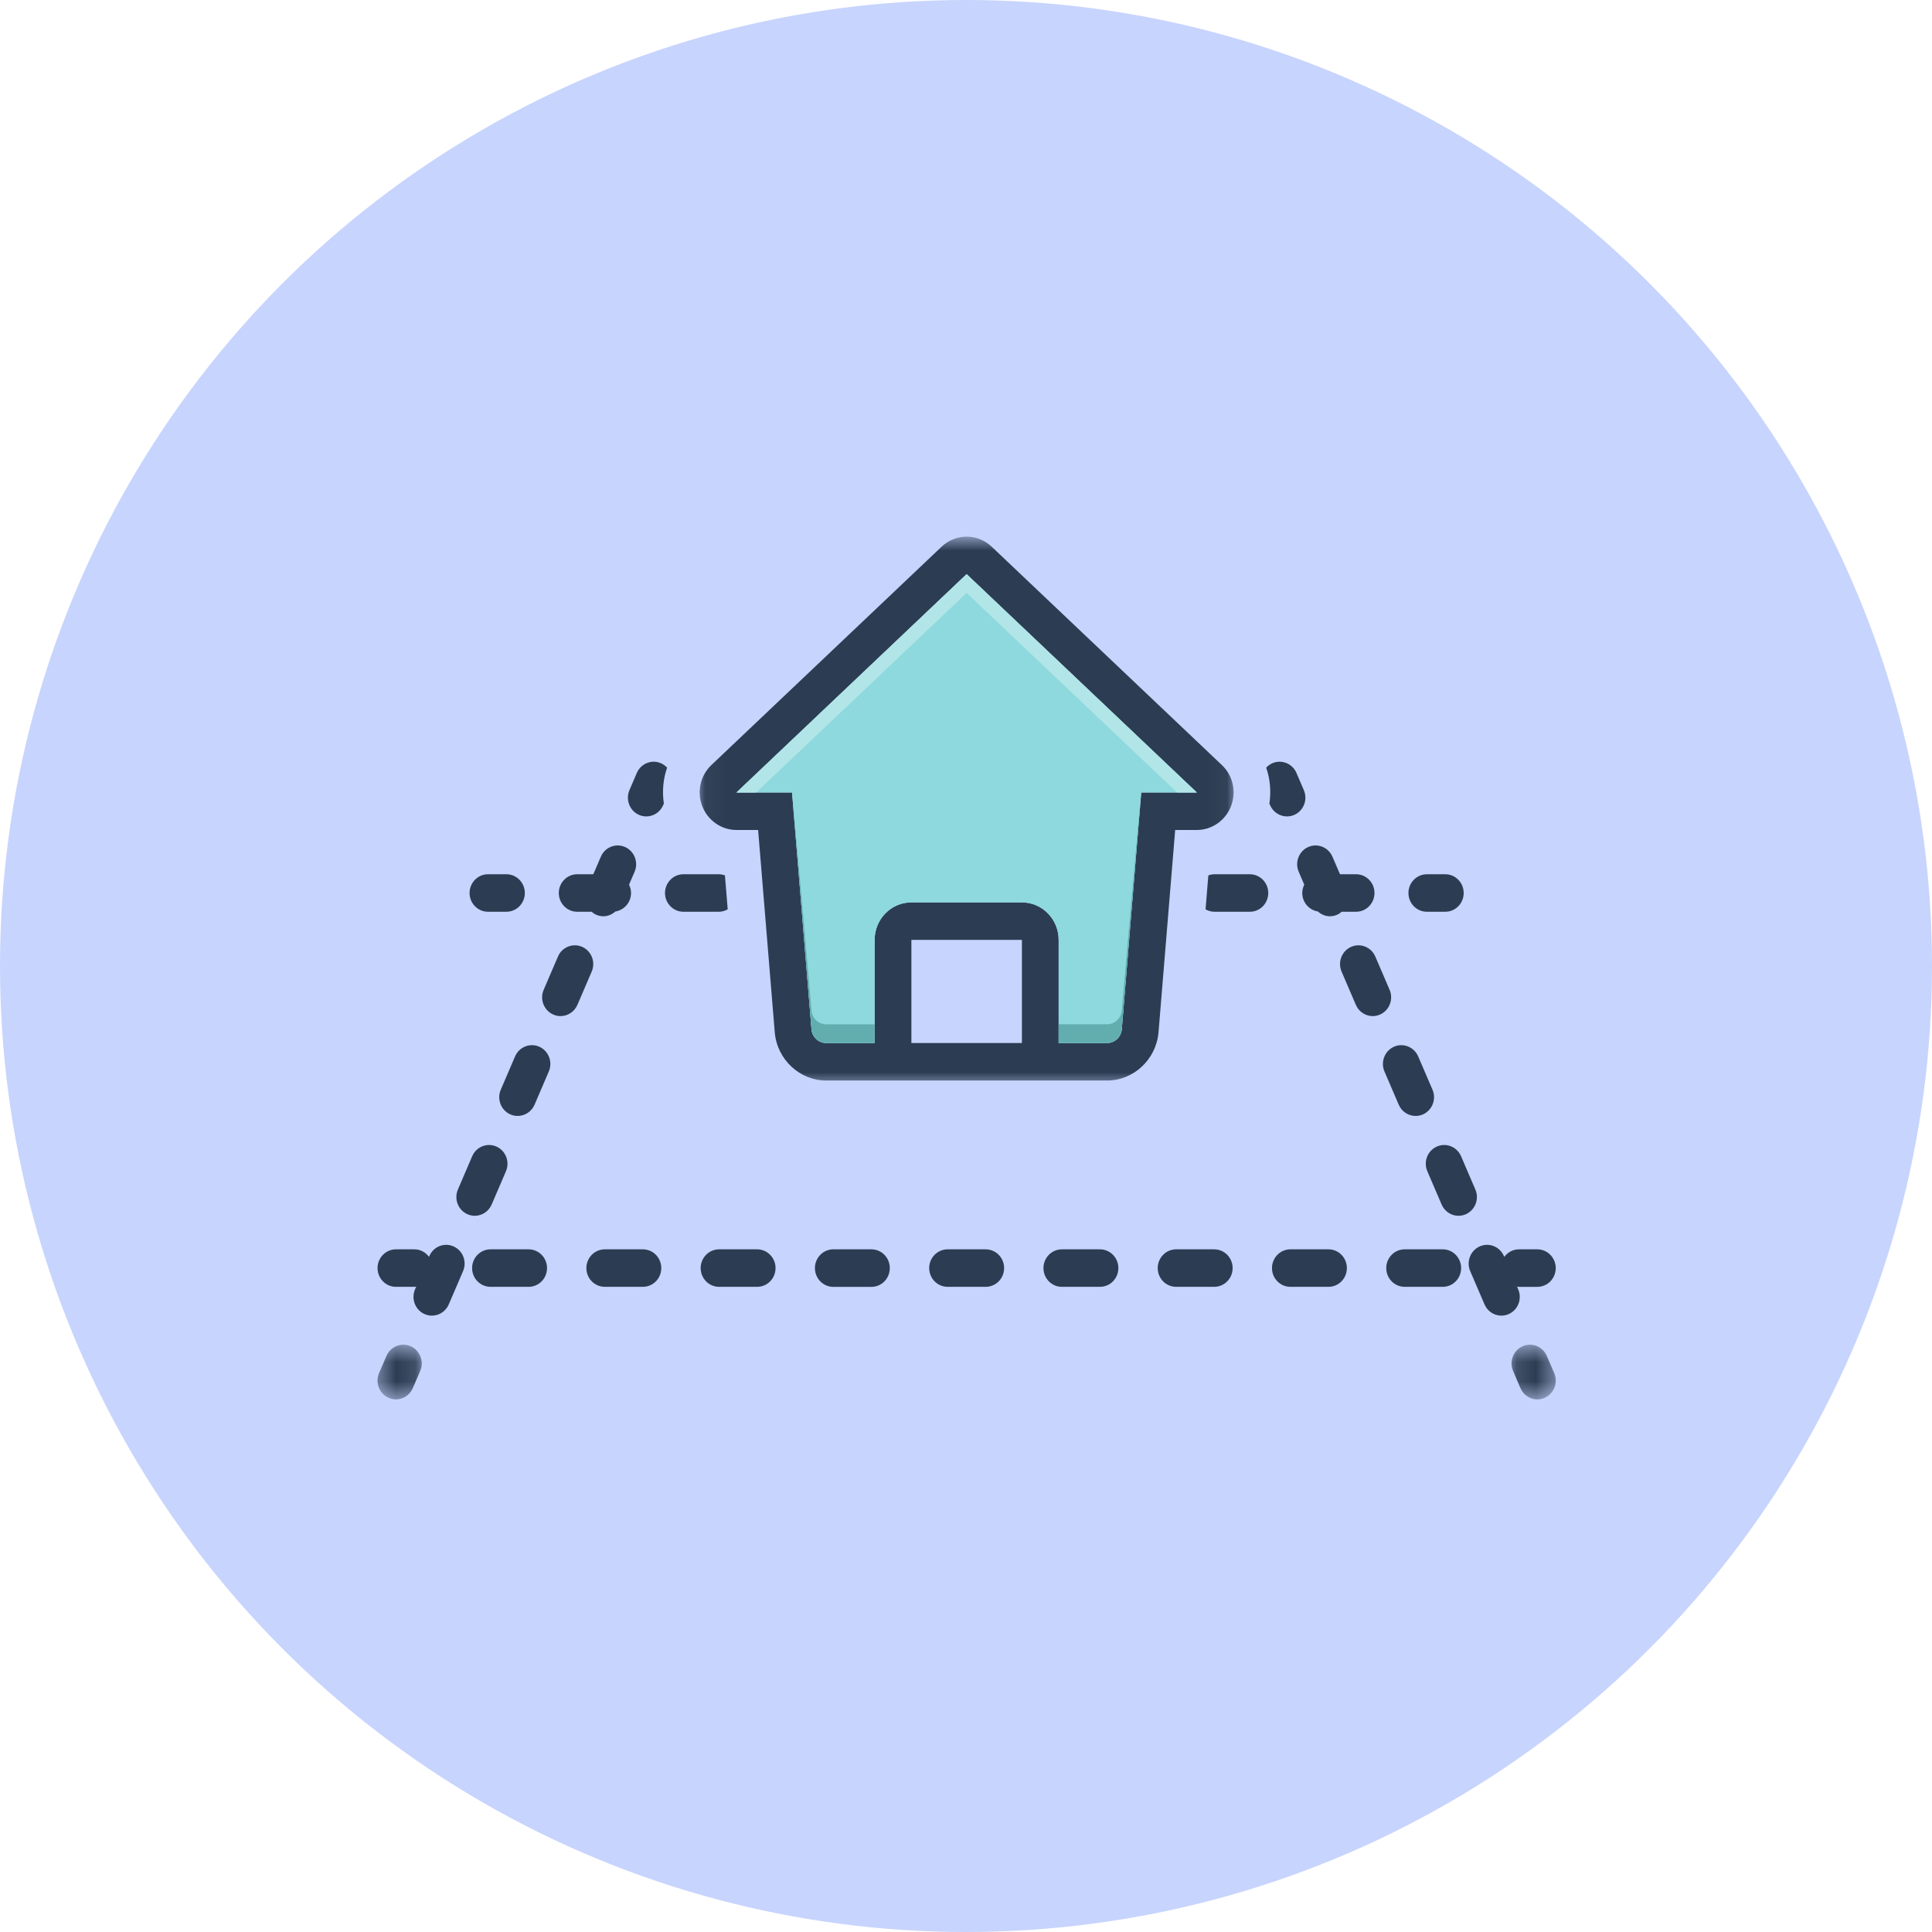
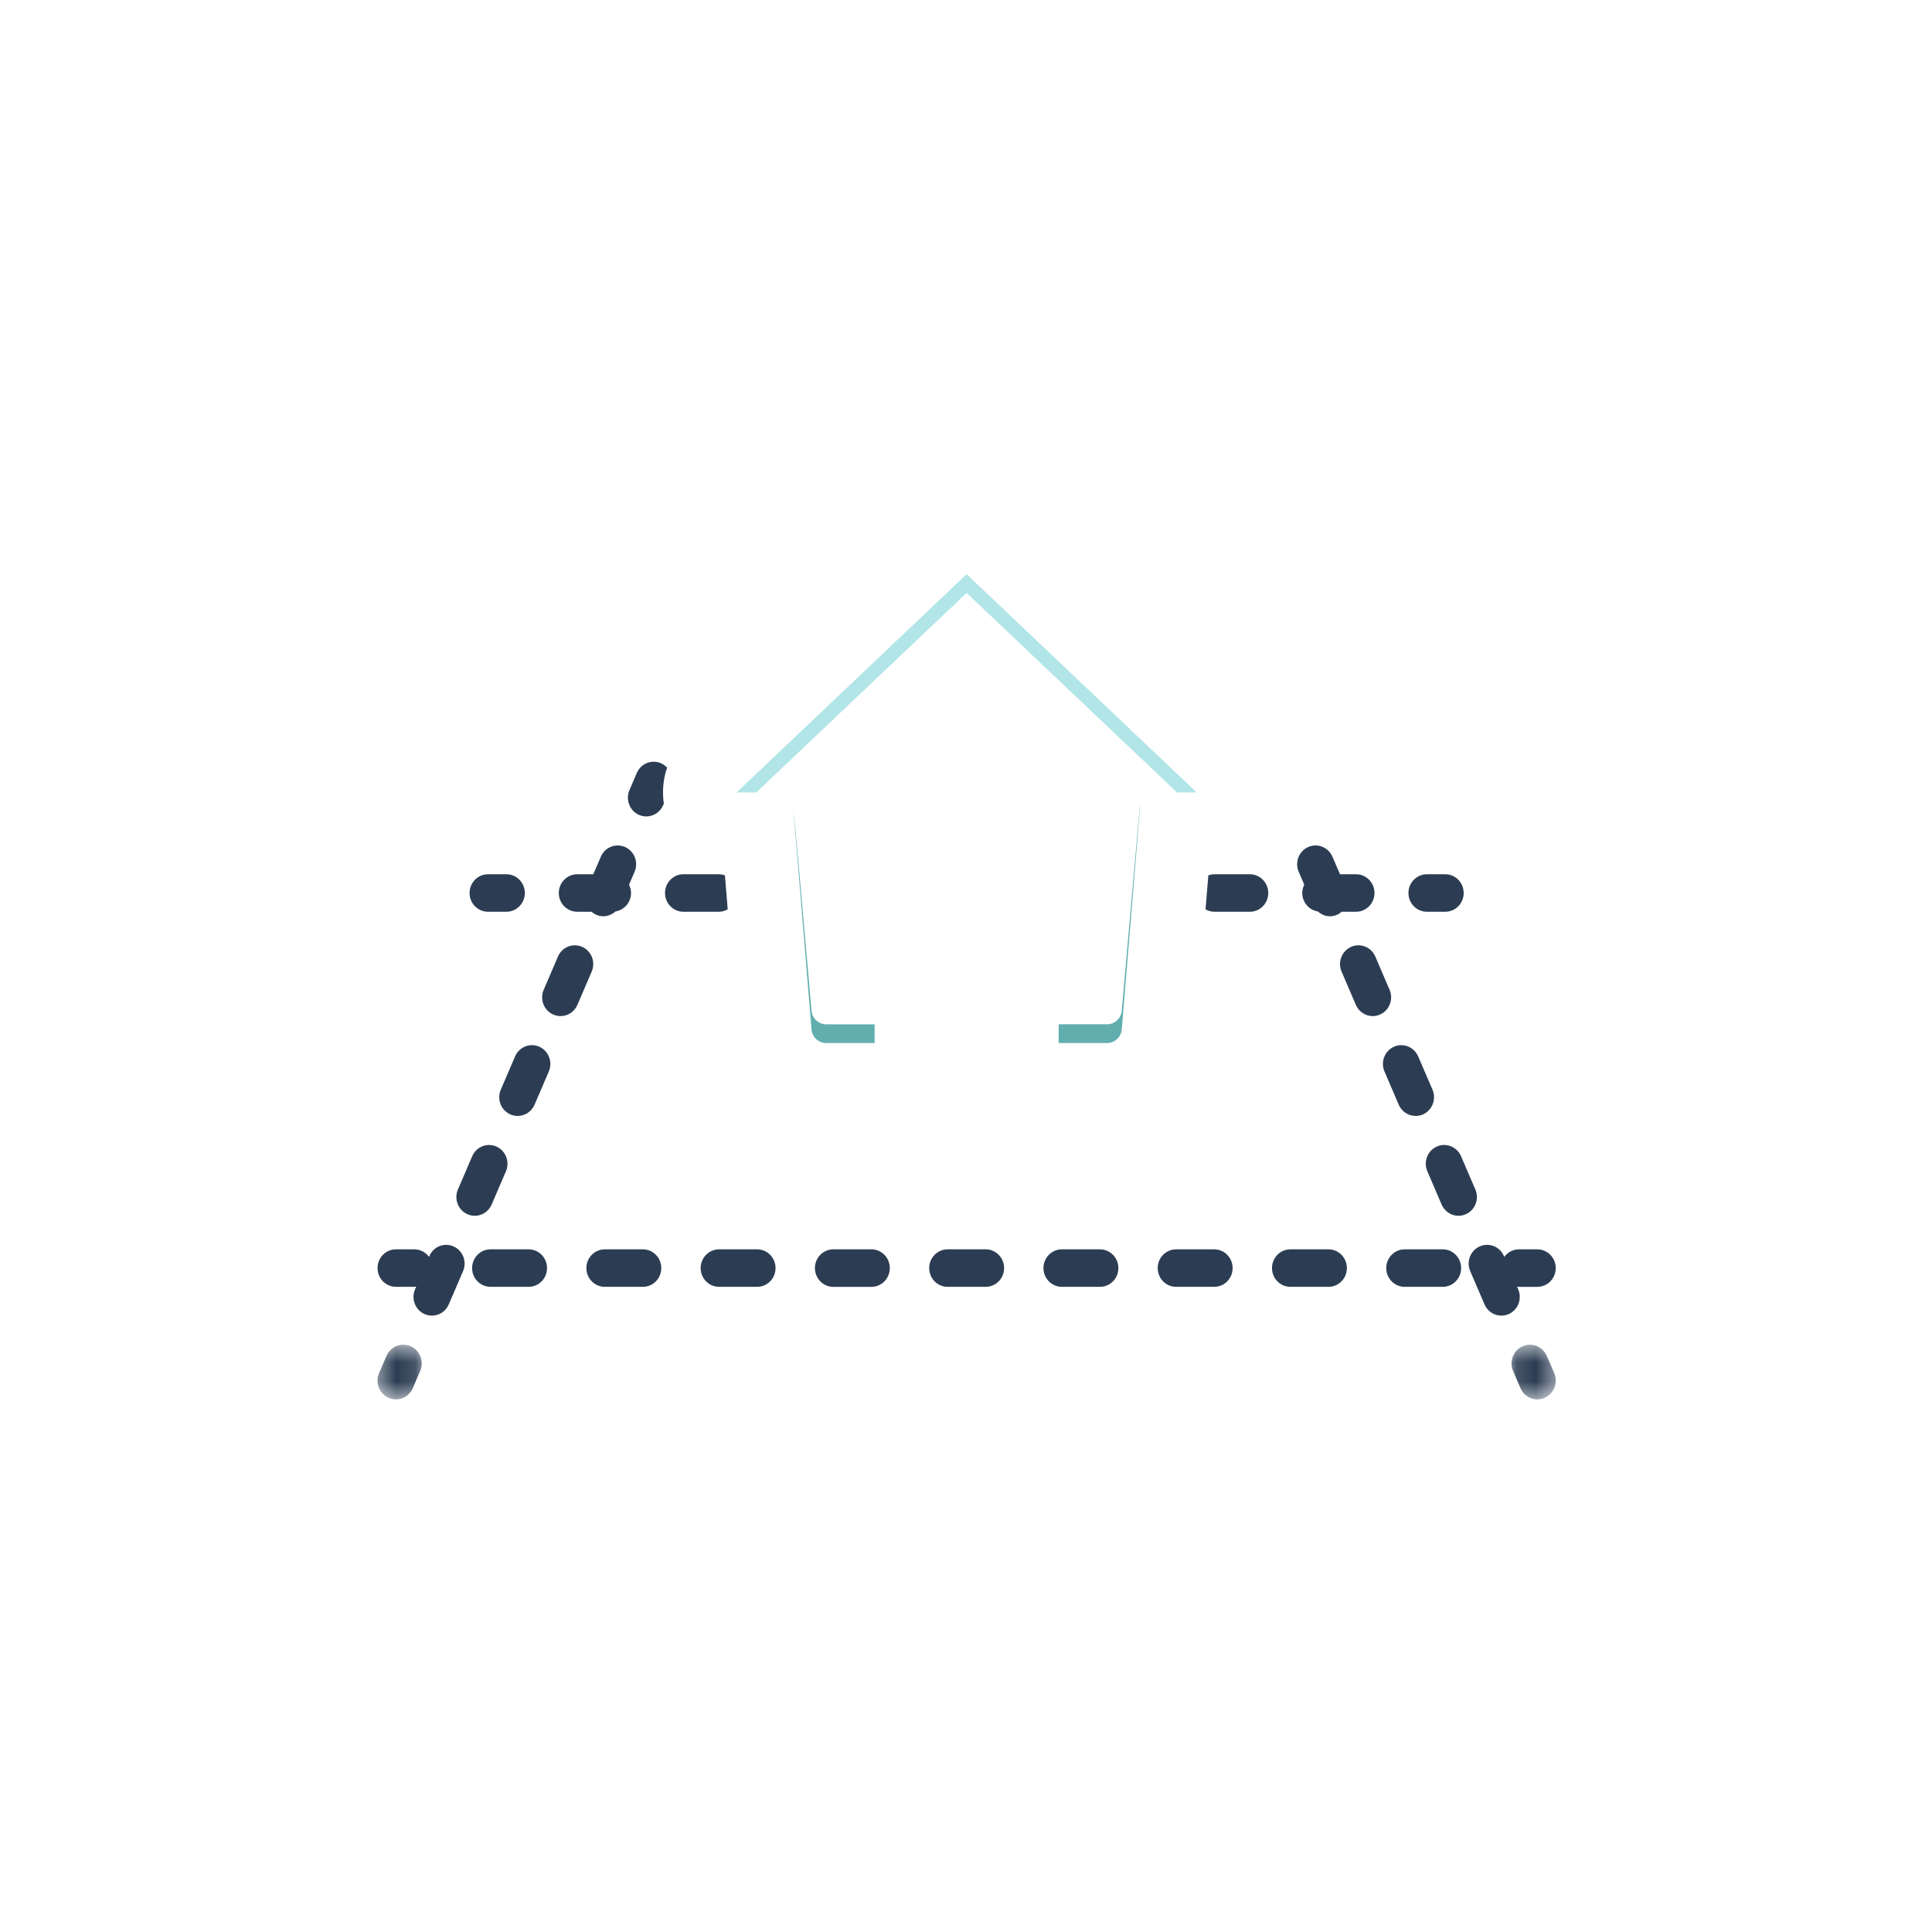
<svg xmlns="http://www.w3.org/2000/svg" width="100" height="100" viewBox="0 0 100 100" fill="none">
-   <circle cx="50" cy="50" r="50" fill="#C7D4FD" />
  <path d="M24.192 62.847C24.317 62.902 24.447 62.929 24.573 62.929C24.942 62.929 25.291 62.711 25.448 62.347L26.188 60.624C26.398 60.134 26.178 59.561 25.696 59.346C25.214 59.132 24.652 59.355 24.441 59.846L23.701 61.569C23.491 62.059 23.71 62.632 24.192 62.847Z" fill="#2C3D53" />
  <path d="M26.66 54.679L25.921 56.402C25.71 56.893 25.93 57.465 26.412 57.681C26.537 57.736 26.667 57.761 26.793 57.761C27.16 57.761 27.511 57.545 27.668 57.181L28.407 55.458C28.618 54.967 28.398 54.395 27.916 54.179C27.432 53.964 26.872 54.189 26.66 54.679Z" fill="#2C3D53" />
  <path d="M28.14 51.233C27.93 51.725 28.15 52.296 28.632 52.511C28.757 52.566 28.887 52.593 29.013 52.593C29.38 52.593 29.731 52.375 29.887 52.011L30.627 50.288C30.837 49.798 30.618 49.225 30.135 49.01C29.652 48.796 29.09 49.019 28.88 49.511L28.14 51.233Z" fill="#2C3D53" />
  <path d="M22.356 68.097C22.723 68.097 23.072 67.88 23.229 67.514L23.968 65.793C24.179 65.301 23.959 64.728 23.477 64.515C22.995 64.299 22.433 64.522 22.223 65.014L22.206 65.054C22.032 64.82 21.758 64.665 21.447 64.665H20.494C19.967 64.665 19.542 65.1 19.542 65.636C19.542 66.173 19.967 66.606 20.494 66.606H21.447C21.48 66.606 21.51 66.6 21.543 66.597L21.483 66.736C21.271 67.228 21.491 67.801 21.973 68.016C22.098 68.07 22.228 68.097 22.356 68.097Z" fill="#2C3D53" />
  <mask id="mask0_148_549" style="mask-type:luminance" maskUnits="userSpaceOnUse" x="19" y="69" width="3" height="4">
    <path d="M19.445 69.583H21.874V72.433H19.445V69.583Z" fill="white" />
  </mask>
  <g mask="url(#mask0_148_549)">
    <path d="M21.259 69.683C20.776 69.469 20.214 69.692 20.003 70.183L19.621 71.072C19.41 71.564 19.63 72.135 20.112 72.35C20.236 72.406 20.365 72.432 20.493 72.432C20.86 72.432 21.21 72.216 21.366 71.85L21.749 70.961C21.96 70.471 21.741 69.898 21.259 69.683Z" fill="#2C3D53" />
  </g>
  <path d="M75.624 59.846C75.414 59.355 74.851 59.132 74.37 59.346C73.886 59.561 73.667 60.134 73.879 60.624L74.618 62.347C74.775 62.711 75.124 62.929 75.491 62.929C75.619 62.929 75.749 62.902 75.874 62.847C76.356 62.632 76.576 62.059 76.364 61.569L75.624 59.846Z" fill="#2C3D53" />
  <path d="M79.571 64.665H78.62C78.308 64.665 78.035 64.821 77.861 65.055L77.843 65.015C77.633 64.523 77.07 64.299 76.588 64.515C76.108 64.729 75.886 65.302 76.098 65.794L76.838 67.515C76.994 67.88 77.344 68.097 77.71 68.097C77.839 68.097 77.968 68.07 78.093 68.016C78.574 67.801 78.793 67.229 78.583 66.738L78.523 66.597C78.556 66.6 78.586 66.607 78.62 66.607H79.571C80.099 66.607 80.525 66.173 80.525 65.637C80.525 65.101 80.099 64.665 79.571 64.665Z" fill="#2C3D53" />
  <path d="M70.191 45.251H69.358L68.967 44.342C68.755 43.852 68.194 43.627 67.712 43.842C67.23 44.058 67.01 44.629 67.22 45.121L67.508 45.79C67.445 45.921 67.405 46.065 67.405 46.222C67.405 46.706 67.756 47.105 68.213 47.178C68.385 47.331 68.604 47.426 68.835 47.426C68.961 47.426 69.091 47.399 69.216 47.344C69.302 47.306 69.377 47.252 69.446 47.192H70.191C70.717 47.192 71.143 46.757 71.143 46.222C71.143 45.686 70.717 45.251 70.191 45.251Z" fill="#2C3D53" />
  <path d="M72.15 54.179C71.668 54.395 71.449 54.967 71.659 55.458L72.399 57.181C72.555 57.545 72.905 57.761 73.273 57.761C73.399 57.761 73.529 57.736 73.654 57.681C74.136 57.465 74.356 56.893 74.146 56.402L73.404 54.679C73.194 54.189 72.631 53.964 72.15 54.179Z" fill="#2C3D53" />
  <path d="M71.186 49.511C70.974 49.019 70.413 48.796 69.931 49.01C69.449 49.225 69.229 49.798 69.439 50.288L70.179 52.011C70.335 52.377 70.686 52.593 71.053 52.593C71.18 52.593 71.309 52.566 71.434 52.511C71.916 52.296 72.136 51.725 71.926 51.233L71.186 49.511Z" fill="#2C3D53" />
  <mask id="mask1_148_549" style="mask-type:luminance" maskUnits="userSpaceOnUse" x="78" y="69" width="3" height="4">
    <path d="M78.128 69.583H80.556V72.433H78.128V69.583Z" fill="white" />
  </mask>
  <g mask="url(#mask1_148_549)">
    <path d="M78.808 69.683C78.326 69.898 78.106 70.471 78.318 70.962L78.699 71.851C78.856 72.216 79.207 72.433 79.573 72.433C79.7 72.433 79.831 72.406 79.954 72.351C80.436 72.137 80.656 71.564 80.446 71.072L80.063 70.183C79.853 69.693 79.29 69.468 78.808 69.683Z" fill="#2C3D53" />
  </g>
  <path d="M26.211 45.251H25.258C24.732 45.251 24.305 45.686 24.305 46.222C24.305 46.757 24.732 47.192 25.258 47.192H26.211C26.738 47.192 27.165 46.757 27.165 46.222C27.165 45.686 26.738 45.251 26.211 45.251Z" fill="#2C3D53" />
  <path d="M74.808 45.251H73.855C73.328 45.251 72.901 45.686 72.901 46.222C72.901 46.759 73.328 47.192 73.855 47.192H74.808C75.334 47.192 75.76 46.759 75.76 46.222C75.76 45.686 75.334 45.251 74.808 45.251Z" fill="#2C3D53" />
  <path d="M25.39 64.665C24.863 64.665 24.436 65.1 24.436 65.636C24.436 66.173 24.863 66.606 25.39 66.606H27.361C27.888 66.606 28.314 66.173 28.314 65.636C28.314 65.1 27.888 64.665 27.361 64.665H25.39Z" fill="#2C3D53" />
  <path d="M43.133 64.665C42.606 64.665 42.18 65.1 42.18 65.636C42.18 66.173 42.606 66.608 43.133 66.608H45.104C45.631 66.608 46.056 66.173 46.056 65.636C46.056 65.1 45.631 64.665 45.104 64.665H43.133Z" fill="#2C3D53" />
  <path d="M60.876 64.665C60.35 64.665 59.923 65.1 59.923 65.636C59.923 66.173 60.35 66.606 60.876 66.606H62.847C63.374 66.606 63.801 66.173 63.801 65.636C63.801 65.1 63.374 64.665 62.847 64.665H60.876Z" fill="#2C3D53" />
  <path d="M54.962 64.665C54.436 64.665 54.009 65.1 54.009 65.636C54.009 66.173 54.436 66.606 54.962 66.606H56.933C57.46 66.606 57.887 66.173 57.887 65.636C57.887 65.1 57.46 64.665 56.933 64.665H54.962Z" fill="#2C3D53" />
  <path d="M74.677 64.665H72.705C72.179 64.665 71.752 65.1 71.752 65.636C71.752 66.173 72.179 66.606 72.705 66.606H74.677C75.201 66.606 75.628 66.173 75.628 65.636C75.628 65.1 75.201 64.665 74.677 64.665Z" fill="#2C3D53" />
  <path d="M68.763 64.665H66.79C66.265 64.665 65.838 65.1 65.838 65.636C65.838 66.173 66.265 66.606 66.79 66.606H68.763C69.287 66.606 69.714 66.173 69.714 65.636C69.714 65.1 69.287 64.665 68.763 64.665Z" fill="#2C3D53" />
  <path d="M39.19 64.665H37.219C36.693 64.665 36.266 65.1 36.266 65.636C36.266 66.173 36.693 66.606 37.219 66.606H39.19C39.715 66.606 40.142 66.173 40.142 65.636C40.142 65.1 39.715 64.665 39.19 64.665Z" fill="#2C3D53" />
  <path d="M33.275 64.665H31.304C30.777 64.665 30.351 65.1 30.351 65.636C30.351 66.173 30.777 66.606 31.304 66.606H33.275C33.802 66.606 34.228 66.173 34.228 65.636C34.228 65.1 33.802 64.665 33.275 64.665Z" fill="#2C3D53" />
  <path d="M49.048 64.665C48.522 64.665 48.095 65.1 48.095 65.636C48.095 66.173 48.522 66.606 49.048 66.606H51.019C51.546 66.606 51.973 66.173 51.973 65.636C51.973 65.1 51.546 64.665 51.019 64.665H49.048Z" fill="#2C3D53" />
  <path d="M32.961 40.008L32.58 40.898C32.37 41.389 32.589 41.962 33.071 42.177C33.195 42.232 33.324 42.258 33.452 42.258C33.819 42.258 34.169 42.041 34.325 41.675L34.361 41.592C34.267 40.96 34.324 40.324 34.529 39.733C34.444 39.641 34.338 39.563 34.216 39.508C33.734 39.294 33.173 39.517 32.961 40.008Z" fill="#2C3D53" />
-   <path d="M67.105 40.009C66.894 39.517 66.332 39.294 65.85 39.508C65.728 39.562 65.624 39.641 65.538 39.732C65.742 40.324 65.799 40.96 65.704 41.592L65.74 41.677C65.897 42.041 66.248 42.258 66.615 42.258C66.743 42.258 66.871 42.232 66.996 42.177C67.478 41.962 67.698 41.389 67.487 40.898L67.105 40.009Z" fill="#2C3D53" />
  <path d="M31.1 44.342L30.709 45.251H29.876C29.35 45.251 28.923 45.686 28.923 46.222C28.923 46.757 29.35 47.192 29.876 47.192H30.621C30.689 47.252 30.765 47.306 30.852 47.344C30.975 47.399 31.105 47.426 31.233 47.426C31.463 47.426 31.681 47.331 31.854 47.178C32.311 47.105 32.662 46.706 32.662 46.222C32.662 46.065 32.622 45.921 32.559 45.79L32.847 45.121C33.057 44.629 32.837 44.058 32.355 43.842C31.871 43.627 31.31 43.852 31.1 44.342Z" fill="#2C3D53" />
  <path d="M64.693 45.251H62.859C62.749 45.251 62.643 45.275 62.543 45.311L62.399 47.067C62.537 47.145 62.692 47.192 62.859 47.192H64.693C65.218 47.192 65.645 46.759 65.645 46.222C65.645 45.686 65.218 45.251 64.693 45.251Z" fill="#2C3D53" />
  <path d="M34.421 46.222C34.421 46.757 34.848 47.192 35.373 47.192H37.206C37.374 47.192 37.529 47.145 37.666 47.067L37.523 45.311C37.423 45.275 37.317 45.251 37.206 45.251H35.373C34.848 45.251 34.421 45.686 34.421 46.222Z" fill="#2C3D53" />
  <mask id="mask2_148_549" style="mask-type:luminance" maskUnits="userSpaceOnUse" x="36" y="27" width="28" height="30">
-     <path d="M36.038 27.777H63.963V56.217H36.038V27.777Z" fill="white" />
-   </mask>
+     </mask>
  <g mask="url(#mask2_148_549)">
    <path d="M63.241 39.596L51.331 28.298C50.967 27.953 50.497 27.777 50.033 27.777C49.568 27.777 49.098 27.953 48.736 28.298L36.824 39.596C36.249 40.14 36.061 40.985 36.35 41.727C36.636 42.469 37.338 42.96 38.122 42.96H39.24L40.101 53.43C40.217 54.832 41.388 55.929 42.768 55.929H57.298C58.677 55.929 59.848 54.832 59.965 53.43L60.827 42.96H61.945C62.729 42.96 63.431 42.469 63.717 41.727C64.006 40.985 63.818 40.14 63.241 39.596ZM52.894 53.987H47.173V48.649H52.894V53.987ZM59.069 41.018L58.063 53.269C58.033 53.677 57.7 53.987 57.298 53.987H54.796V48.649C54.796 47.576 53.944 46.708 52.894 46.708H47.173C46.123 46.708 45.271 47.576 45.271 48.649V53.987H42.768C42.367 53.987 42.033 53.677 42.003 53.269L40.996 41.018H38.122L50.033 29.719L61.945 41.018H59.069Z" fill="#2C3D53" />
  </g>
-   <path d="M61.945 41.019H59.069L58.062 53.269C58.033 53.677 57.7 53.987 57.298 53.987H54.796V48.649C54.796 47.577 53.944 46.708 52.894 46.708H47.173C46.123 46.708 45.271 47.577 45.271 48.649V53.987H42.768C42.367 53.987 42.033 53.677 42.003 53.269L40.996 41.019H38.122L50.032 29.719L61.945 41.019Z" fill="#8DD9DD" />
  <path d="M41.073 41.965L42.003 53.269C42.031 53.678 42.366 53.988 42.768 53.988H45.27V53.018H42.768C42.366 53.018 42.031 52.708 42.003 52.3C42.003 52.3 41.102 41.971 41.073 41.965Z" fill="#62AEAF" />
  <path d="M59.033 41.471C59.004 41.493 58.064 52.299 58.064 52.299C58.034 52.706 57.7 53.017 57.298 53.017H54.796V53.987H57.298C57.7 53.987 58.034 53.677 58.064 53.269L59.033 41.471Z" fill="#62AEAF" />
  <path d="M50.032 29.719L38.122 41.019H39.143L50.032 30.69L60.923 41.019H61.945L50.032 29.719Z" fill="#B2E5E7" />
</svg>